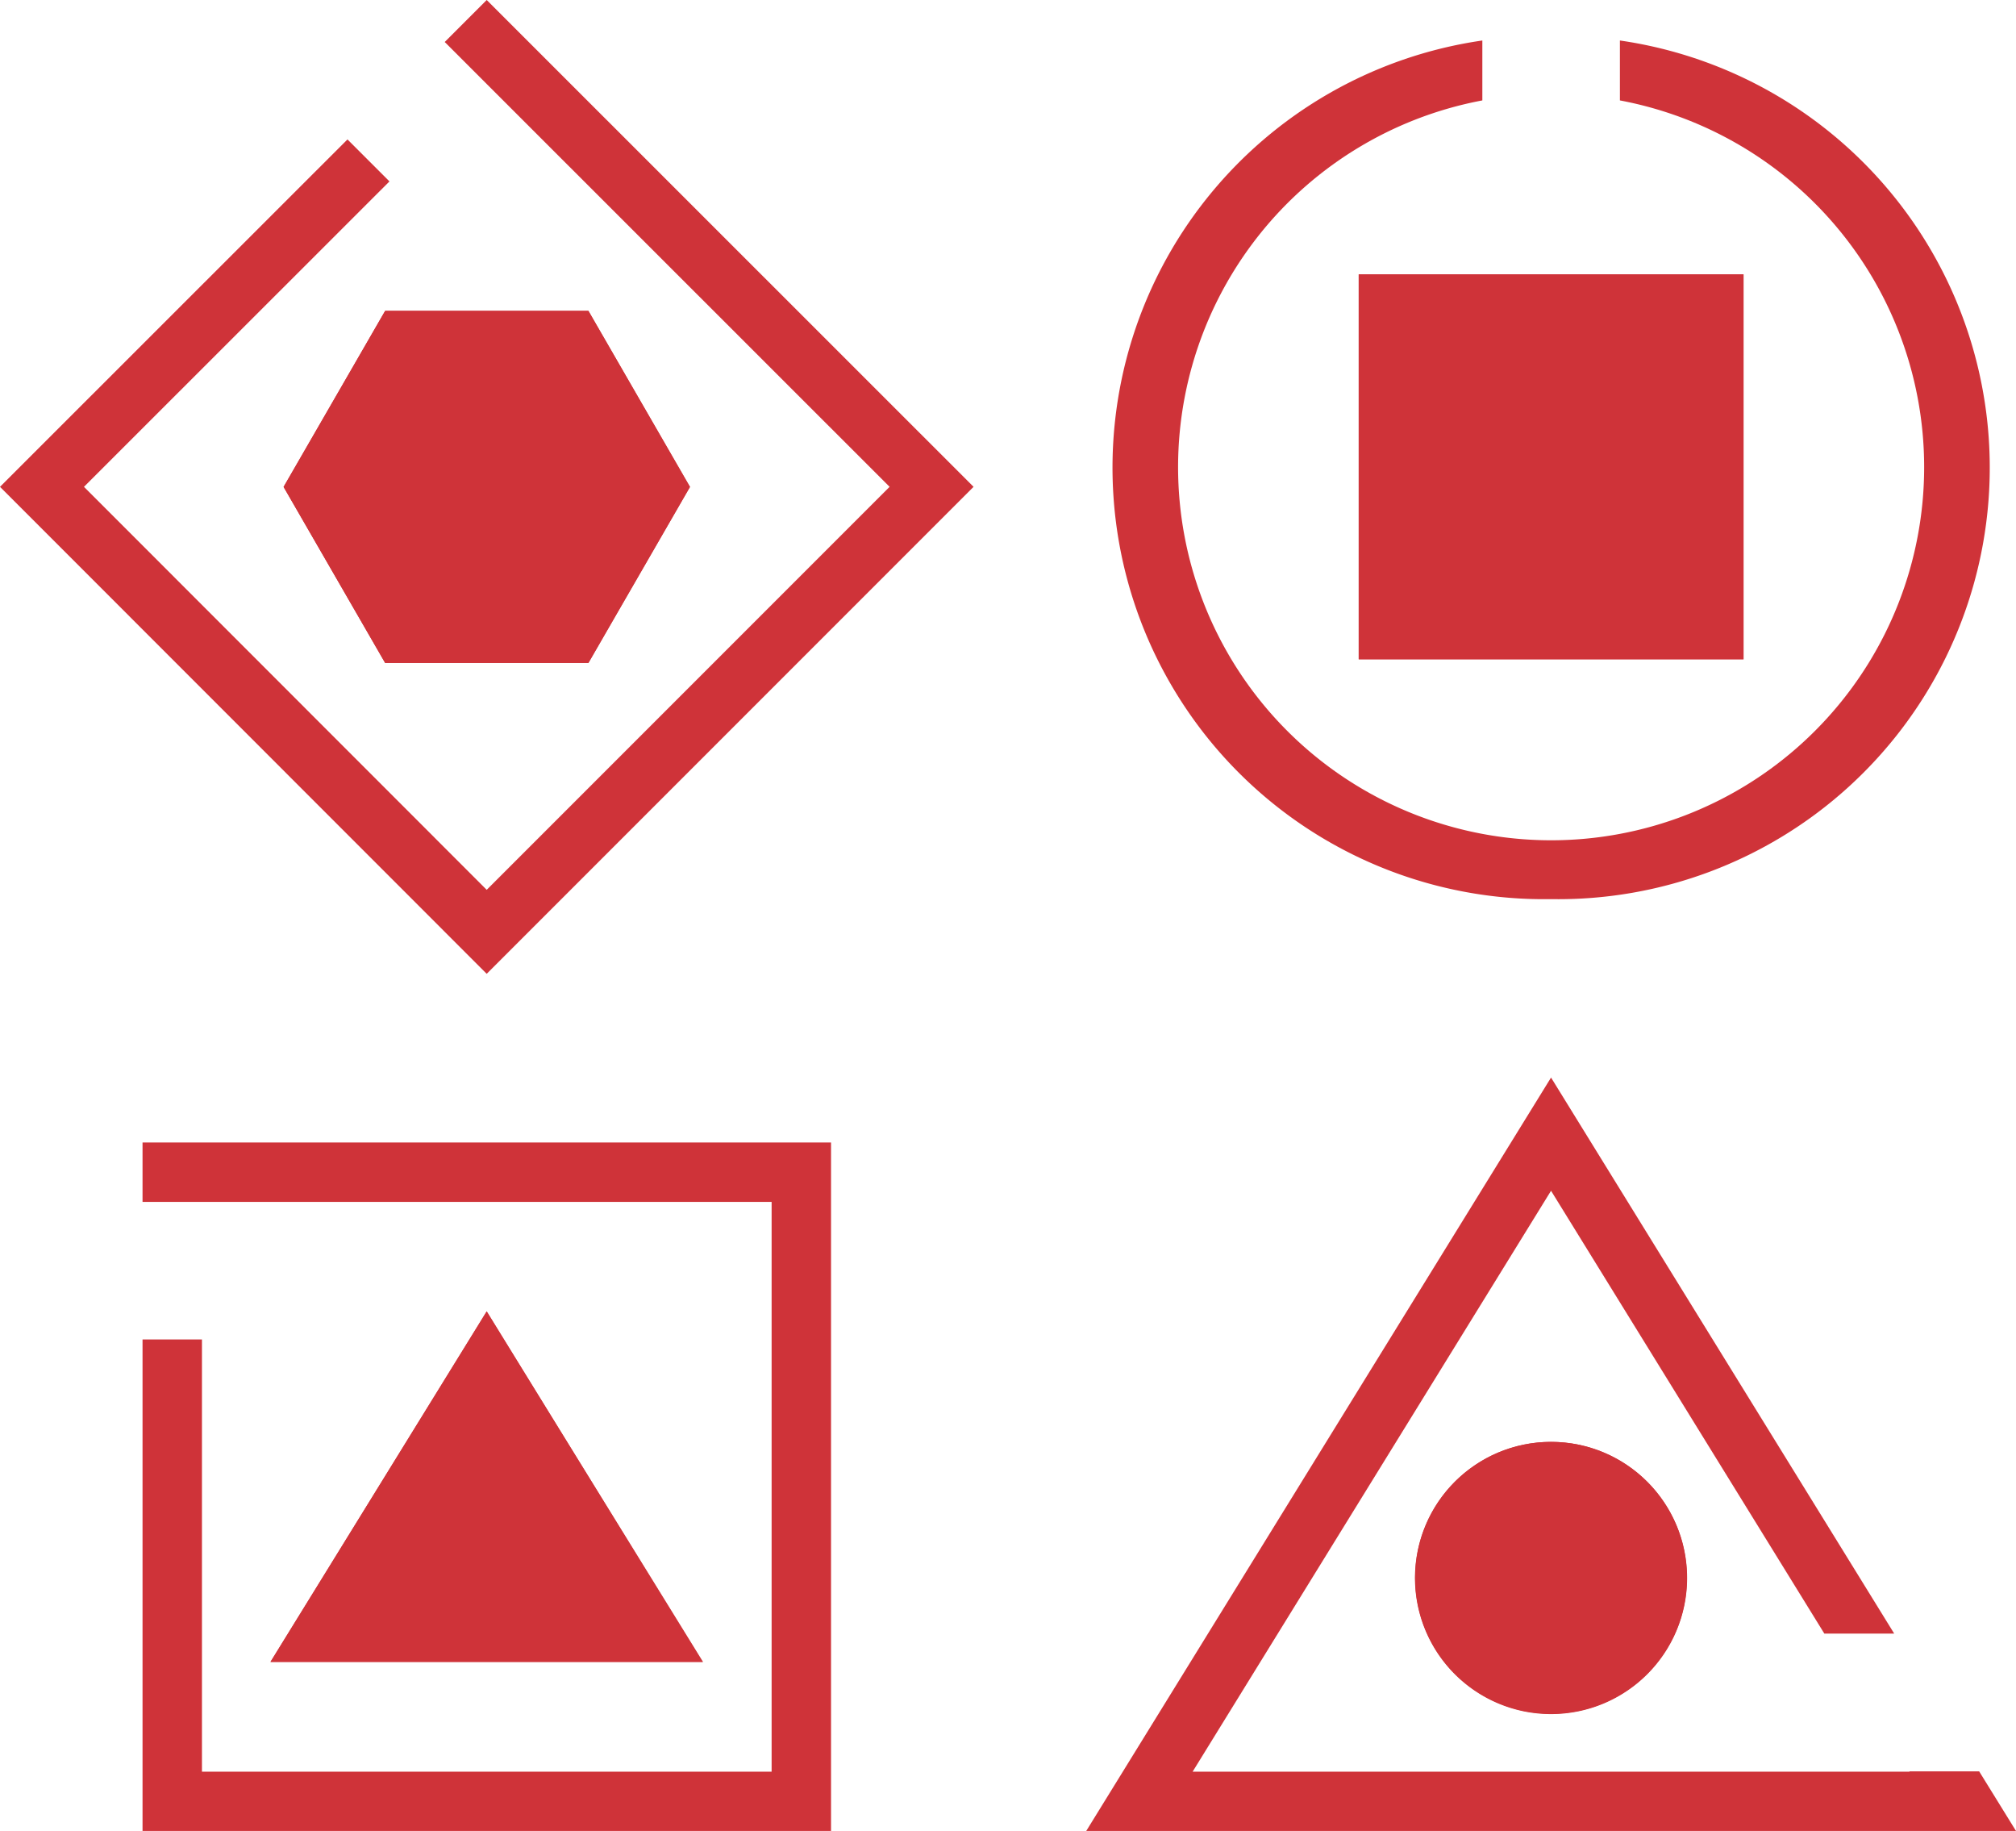
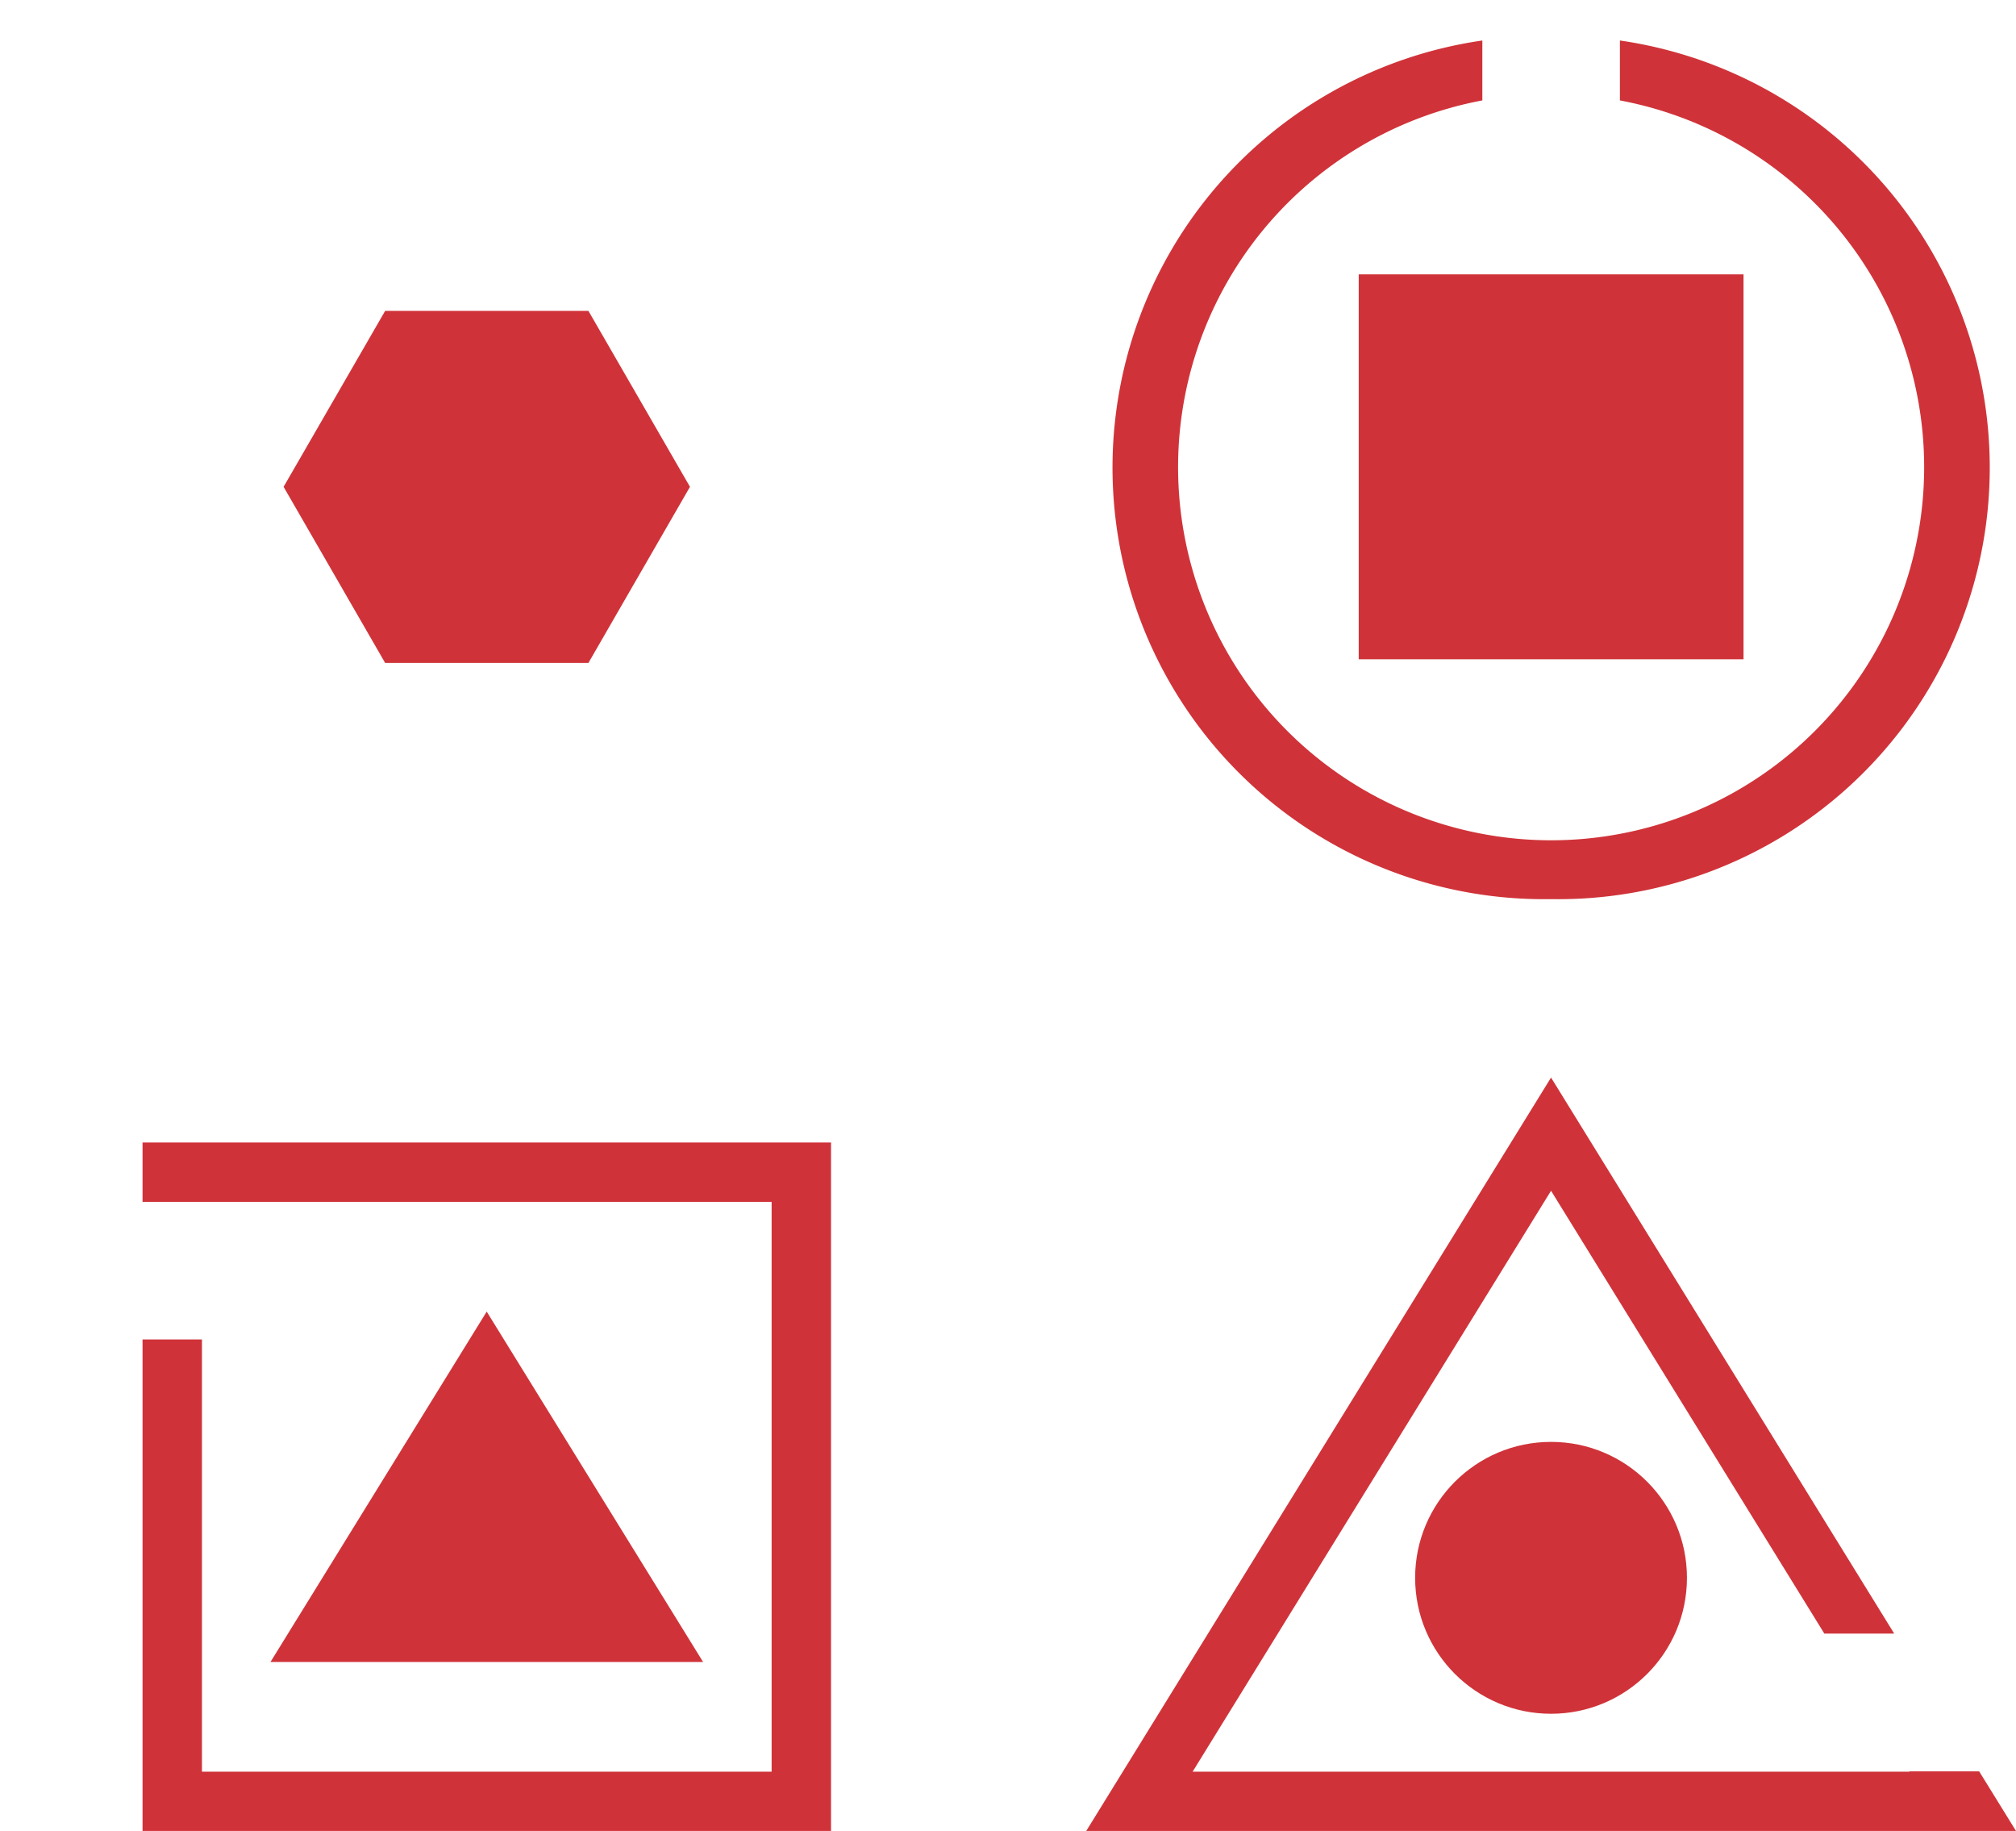
<svg xmlns="http://www.w3.org/2000/svg" viewBox="0 0 121.49 110.31">
  <defs>
    <style>.cls-1{fill:#cf3339;}</style>
  </defs>
  <title>Icon_Value-5-Diversity</title>
  <g id="Layer_2" data-name="Layer 2">
    <g id="Layer_1-2" data-name="Layer 1">
      <path class="cls-1" d="M41.58,29.33,35.46,39.94H23.21L17.09,29.33l6.12-10.6H35.46Z" />
-       <path class="cls-1" d="M101.67,95.06a8.2,8.2,0,1,1-8.2-8.19A8.2,8.2,0,0,1,101.67,95.06Z" />
-       <path class="cls-1" d="M29.33,79l13,21.12H16.3Z" />
-       <path class="cls-1" d="M105.07,39.72H81.88V16.53h23.19Z" />
      <rect class="cls-1" x="81.88" y="16.53" width="23.19" height="23.19" />
      <path class="cls-1" d="M93.47,54.17A26,26,0,0,0,97.62,2.44V6.05a22.48,22.48,0,1,1-8.29,0V2.44a26,26,0,0,0,4.14,51.73Z" />
      <circle class="cls-1" cx="93.47" cy="95.06" r="8.19" />
-       <polygon class="cls-1" points="26.8 2.53 29.33 5.06 29.33 5.06 53.61 29.33 29.33 53.61 5.06 29.33 23.47 10.93 20.94 8.4 0 29.33 29.33 58.67 58.67 29.33 29.33 0 26.8 2.53" />
      <polygon class="cls-1" points="8.59 72.41 12.17 72.41 17.49 72.41 46.5 72.41 46.5 106.74 12.17 106.74 12.17 80.7 8.59 80.7 8.59 110.31 50.08 110.31 50.08 68.83 8.59 68.83 8.59 72.41" />
      <polygon class="cls-1" points="42.37 100.13 29.33 79.02 16.3 100.13 42.37 100.13" />
      <polygon class="cls-1" points="115.08 106.74 71.87 106.74 93.47 71.74 109.94 98.42 114.15 98.42 93.47 64.92 65.46 110.31 121.49 110.31 119.27 106.72 115.06 106.72 115.08 106.74" />
-       <polygon class="cls-1" points="17.09 29.34 23.21 39.94 35.46 39.94 41.58 29.34 35.46 18.73 23.21 18.73 17.09 29.34" />
    </g>
  </g>
</svg>